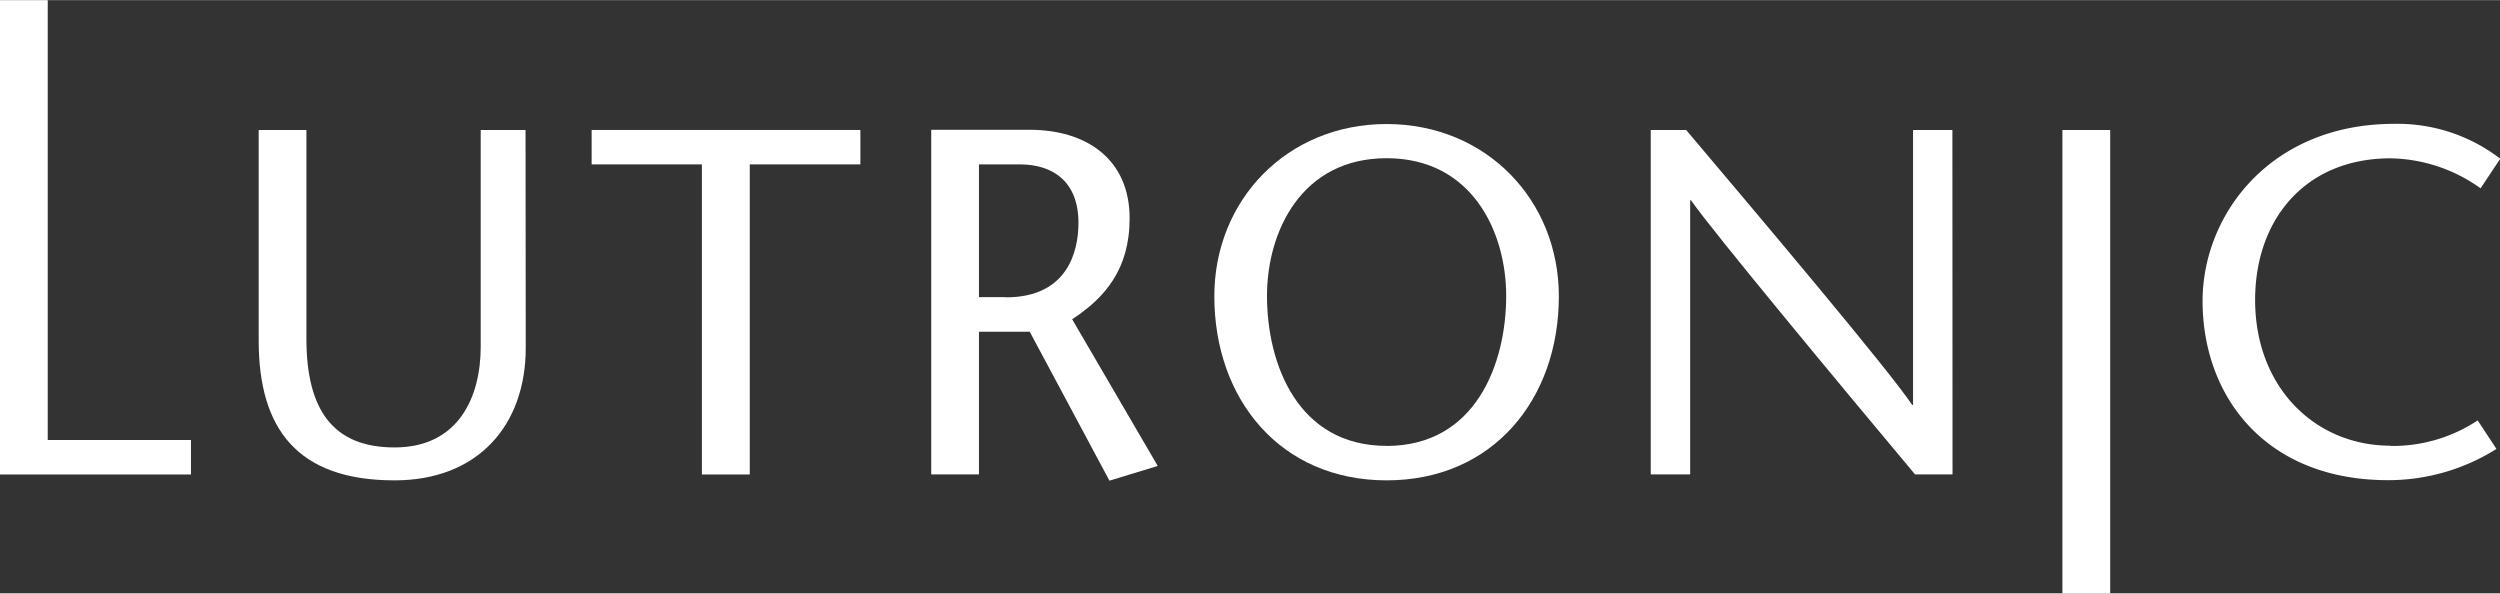
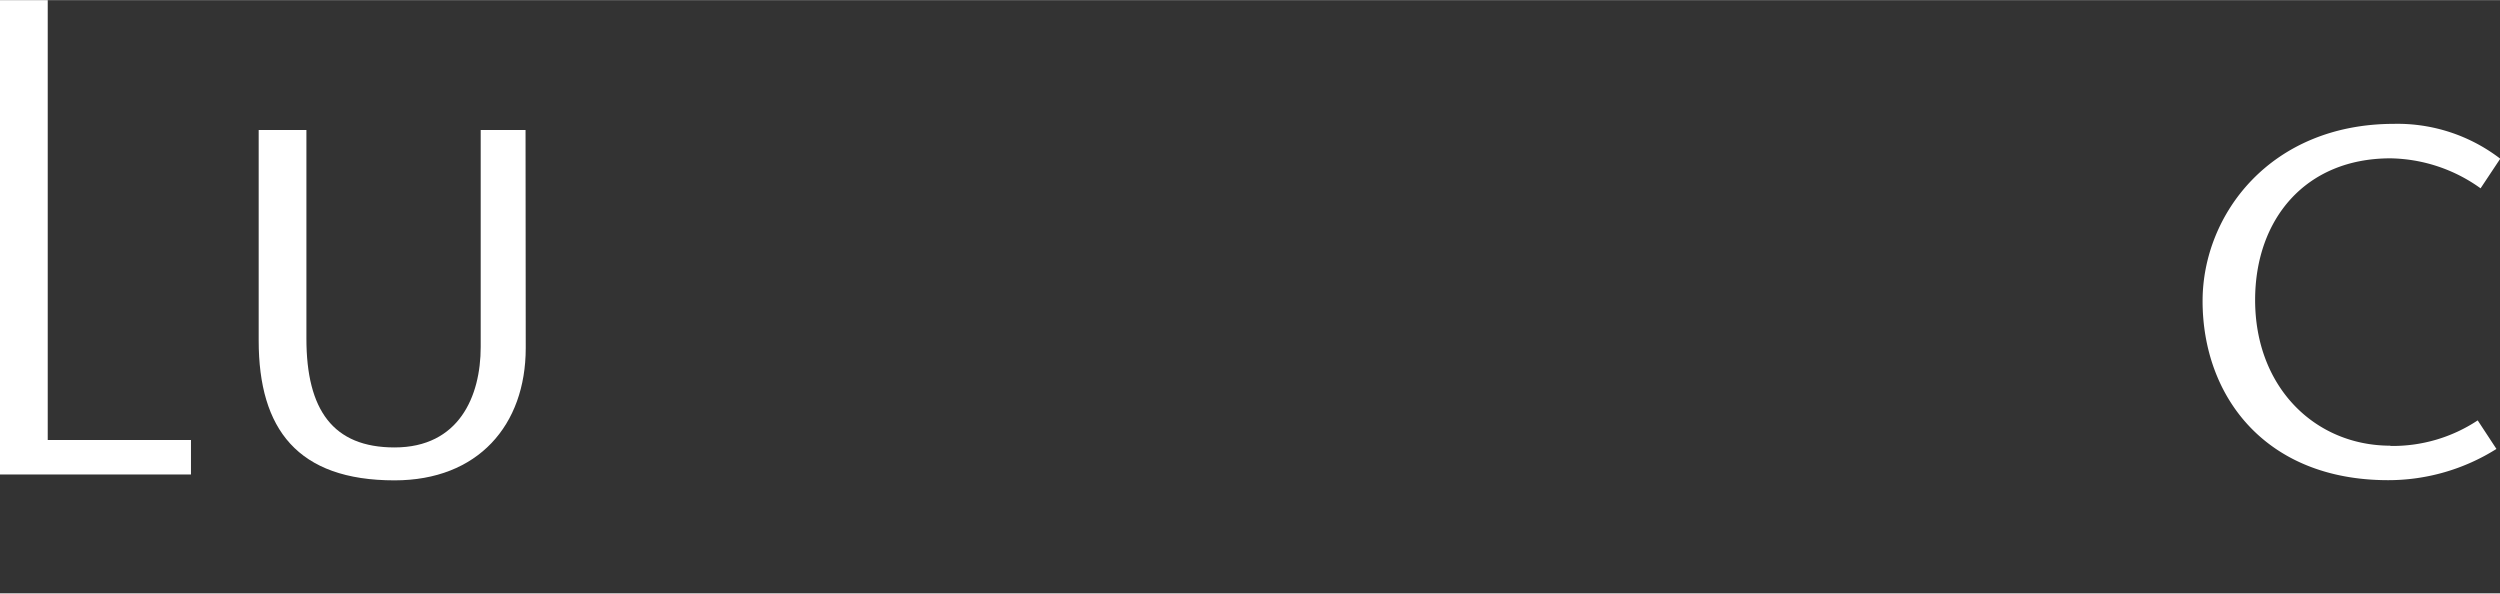
<svg xmlns="http://www.w3.org/2000/svg" id="Layer_1" data-name="Layer 1" width="5.56in" height="1.32in" viewBox="0 0 400.2 94.96">
  <rect x="0" y="0" width="400.2" height="94.96" fill="#333333" stroke="none" />
  <defs>
    <style>.cls-1{fill:#fff;}</style>
  </defs>
  <title>Lutronic-logo-letters-white</title>
  <polygon class="cls-1" points="30.57 75.93 30.57 70.41 7.64 70.41 7.64 0 0 0 0 75.93 30.57 75.93" />
-   <rect class="cls-1" x="330.15" y="20.78" width="7.65" height="74.18" />
  <path class="cls-1" d="M173.45,375.76c0,12.37-7.65,21.19-21,21.19-15.52,0-21.75-8.2-21.75-22.37V340.86h7.64v33.4c0,11.42,4.26,17.42,14.11,17.42,10.32,0,13.79-8.19,13.79-16.08V340.86h7.18Z" transform="translate(-89.29 -320.08)" />
-   <polygon class="cls-1" points="137.73 26.29 120.02 26.29 120.02 75.93 112.36 75.93 112.36 26.29 94.71 26.29 94.71 20.78 137.73 20.78 137.73 26.29" />
-   <path class="cls-1" d="M401.85,396h-6c-12-14.34-32.54-39.07-35.86-43.88h-.14V396h-6.31V340.86h5.67c12.13,14.35,32.47,38.45,36.17,44h.15v-44h6.3Z" transform="translate(-89.29 -320.08)" />
  <path class="cls-1" d="M471.92,391.44a24.64,24.64,0,0,0,14-4.09l3,4.57a32.5,32.5,0,0,1-17.34,5c-19.69,0-29.7-13.47-29.7-28.68,0-13.86,10.88-28.36,30.65-28.36a27,27,0,0,1,17,5.58l-3.15,4.74a25.35,25.35,0,0,0-14.42-4.8c-13.64,0-21.67,9.77-21.67,22.68,0,14,9.62,23.32,21.67,23.32" transform="translate(-89.29 -320.08)" />
-   <path class="cls-1" d="M270.12,355c0-9.54-7-14.17-16-14.17H238.36V396H246V373.16h8.13L266.89,397l7.73-2.36-13.7-23.48C266.17,367.72,270.12,363.16,270.12,355Zm-19.78,12.62H246V346.37h6.56c5.12,0,9.37,2.61,9.37,9.37C261.93,360.4,260.11,367.65,250.34,367.65Z" transform="translate(-89.29 -320.08)" />
-   <path class="cls-1" d="M311.26,339.91c-15.92,0-27.58,12.14-27.58,27.57,0,16.47,10.55,29.47,27.58,29.47s27.57-13,27.57-29.47C338.83,352.05,327.17,339.91,311.26,339.91Zm0,51.52c-14.26,0-19.15-13.15-19.15-24,0-10.31,5.51-22.05,19.15-22.05s19.14,11.74,19.14,22.05C330.4,378.29,325.51,391.44,311.26,391.44Z" transform="translate(-89.29 -320.08)" />
</svg>